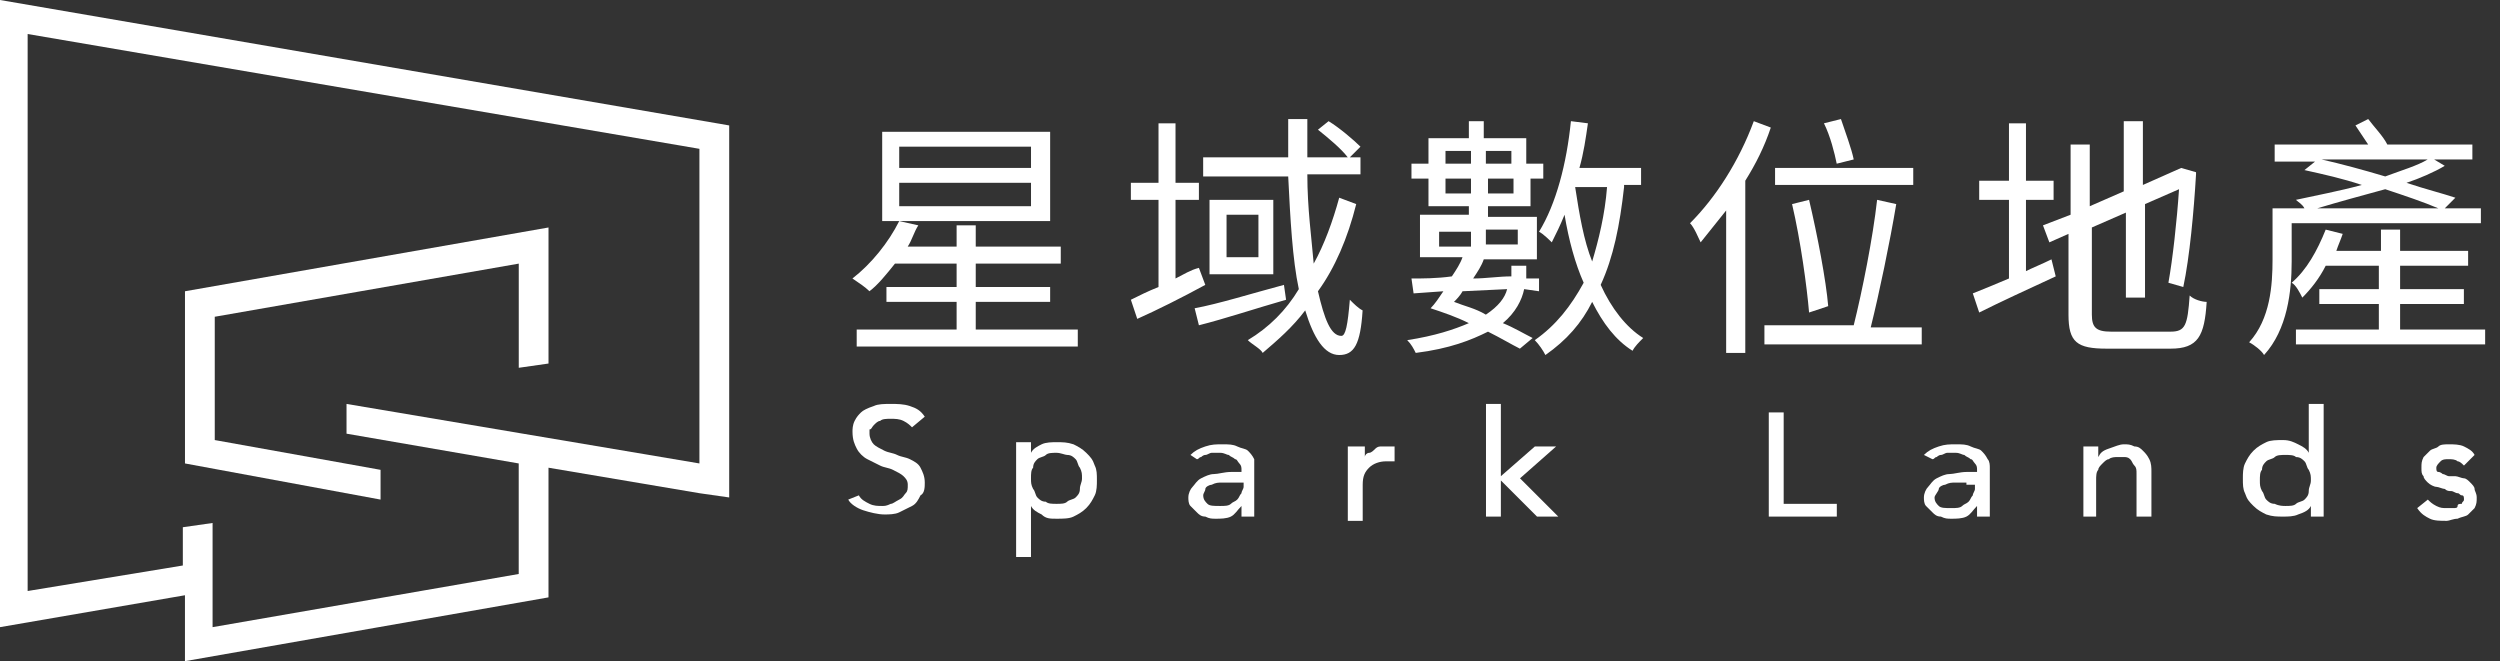
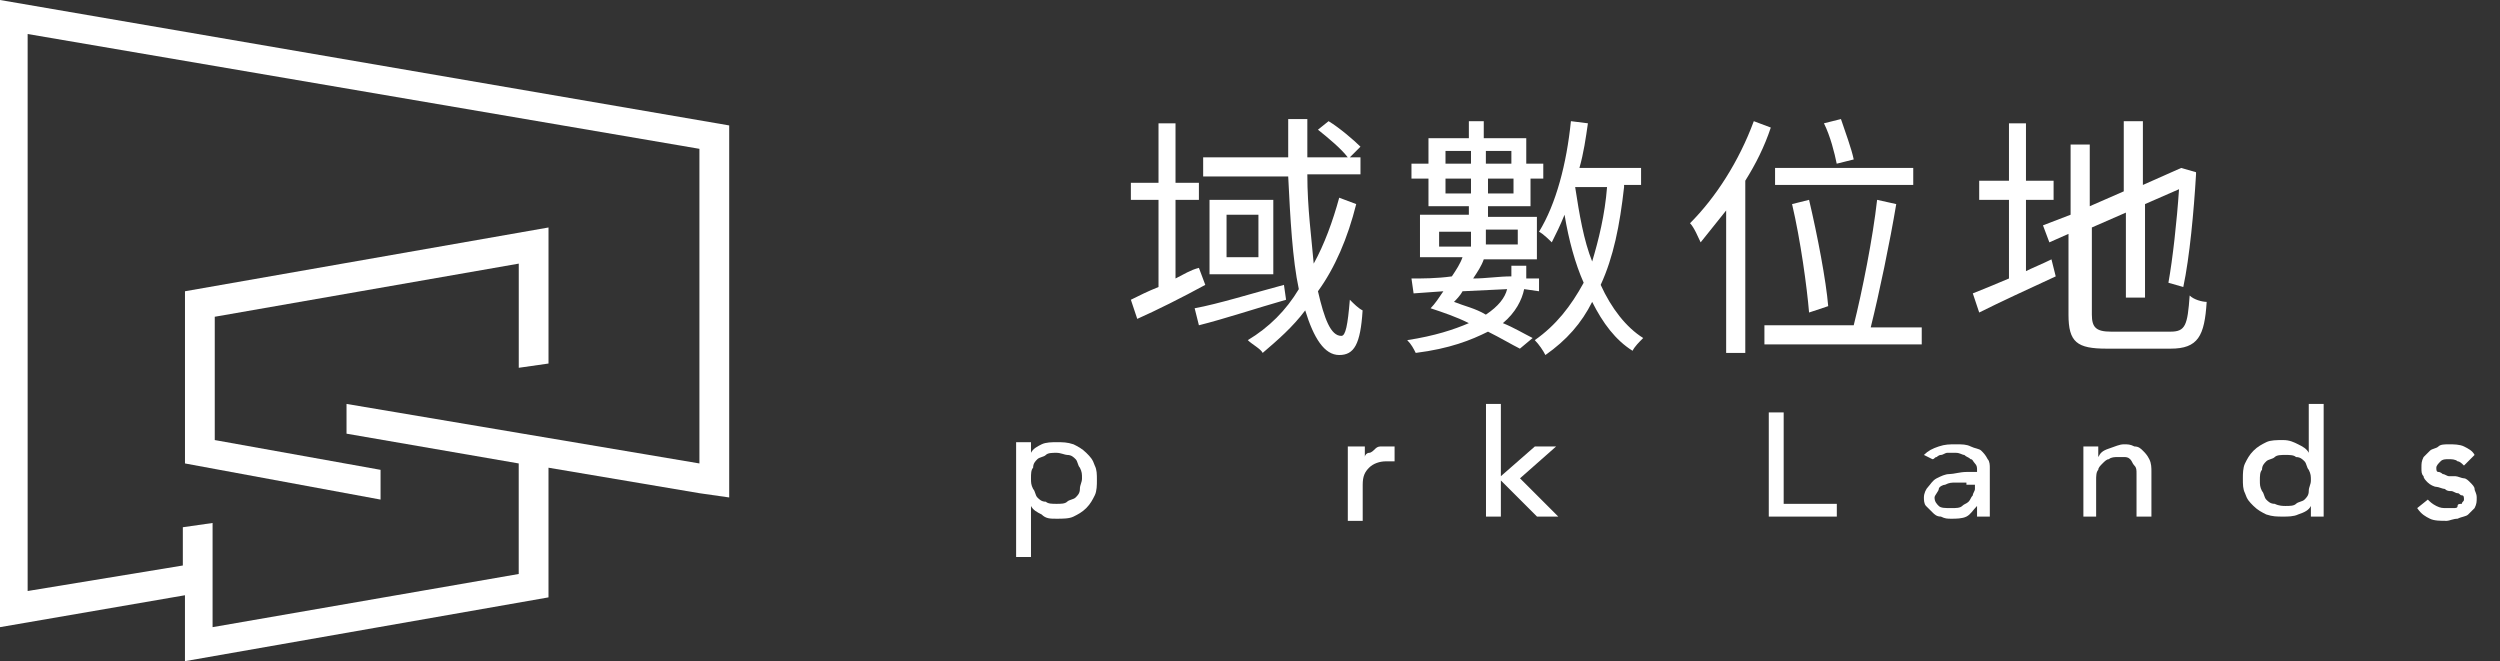
<svg xmlns="http://www.w3.org/2000/svg" width="121" height="32" viewBox="0 0 121 32" fill="none">
  <rect x="0" y="0" width="121" height="32" fill="#333333" stroke="none" />
-   <path d="M41.569 23.974C41.672 24.18 41.878 24.283 42.084 24.386C42.289 24.489 42.495 24.489 42.701 24.489C42.804 24.489 42.907 24.489 43.113 24.386C43.215 24.386 43.318 24.283 43.524 24.18C43.73 24.077 43.73 23.974 43.833 23.871C43.936 23.768 43.936 23.666 43.936 23.46C43.936 23.254 43.833 23.151 43.73 23.048C43.627 22.945 43.421 22.842 43.215 22.739C43.01 22.637 42.804 22.637 42.598 22.534C42.392 22.431 42.187 22.328 41.981 22.225C41.775 22.122 41.569 21.916 41.466 21.711C41.363 21.505 41.261 21.299 41.261 20.887C41.261 20.785 41.261 20.579 41.363 20.373C41.466 20.167 41.569 20.064 41.672 19.961C41.775 19.858 41.981 19.756 42.289 19.653C42.495 19.55 42.804 19.55 43.113 19.55C43.421 19.55 43.73 19.55 44.039 19.653C44.347 19.756 44.553 19.858 44.759 20.167L44.142 20.682C44.039 20.579 43.936 20.476 43.73 20.373C43.524 20.27 43.318 20.27 43.113 20.27C42.907 20.27 42.701 20.27 42.598 20.373C42.495 20.373 42.392 20.476 42.289 20.579C42.187 20.682 42.187 20.785 42.084 20.785C42.084 20.887 42.084 20.99 42.084 20.99C42.084 21.196 42.187 21.402 42.289 21.505C42.392 21.608 42.598 21.711 42.804 21.814C43.01 21.916 43.215 21.916 43.421 22.019C43.627 22.122 43.833 22.122 44.039 22.225C44.244 22.328 44.45 22.431 44.553 22.637C44.656 22.842 44.759 23.048 44.759 23.357C44.759 23.563 44.759 23.871 44.553 23.974C44.45 24.18 44.347 24.386 44.142 24.489C43.936 24.592 43.73 24.695 43.524 24.797C43.318 24.9 43.01 24.9 42.804 24.9C42.495 24.9 42.084 24.797 41.775 24.695C41.466 24.592 41.158 24.386 41.055 24.18L41.569 23.974Z" fill="white" />
  <path d="M49.18 21.402H49.9V21.916C50.003 21.71 50.209 21.608 50.414 21.505C50.62 21.402 50.929 21.402 51.135 21.402C51.443 21.402 51.649 21.402 51.958 21.505C52.164 21.608 52.369 21.71 52.575 21.916C52.781 22.122 52.884 22.225 52.987 22.534C53.09 22.739 53.09 22.945 53.09 23.254C53.09 23.46 53.09 23.768 52.987 23.974C52.884 24.18 52.781 24.386 52.575 24.592C52.369 24.797 52.164 24.9 51.958 25.003C51.752 25.106 51.443 25.106 51.135 25.106C50.826 25.106 50.62 25.106 50.414 24.9C50.209 24.797 50.003 24.695 49.9 24.489V26.958H49.18V21.402ZM51.135 21.916C50.929 21.916 50.723 21.916 50.62 22.019C50.517 22.122 50.312 22.122 50.209 22.225C50.106 22.328 50.003 22.431 50.003 22.637C49.9 22.739 49.9 22.945 49.9 23.151C49.9 23.357 49.9 23.46 50.003 23.666C50.106 23.768 50.106 23.974 50.209 24.077C50.312 24.18 50.414 24.283 50.62 24.283C50.723 24.386 50.929 24.386 51.135 24.386C51.34 24.386 51.546 24.386 51.649 24.283C51.752 24.18 51.958 24.18 52.061 24.077C52.164 23.974 52.267 23.871 52.267 23.666C52.267 23.46 52.369 23.357 52.369 23.151C52.369 22.945 52.369 22.842 52.267 22.637C52.164 22.534 52.164 22.328 52.061 22.225C51.958 22.122 51.855 22.019 51.649 22.019C51.546 22.019 51.34 21.916 51.135 21.916Z" fill="white" />
-   <path d="M57.618 22.019C57.824 21.814 58.03 21.711 58.339 21.608C58.648 21.505 58.853 21.505 59.162 21.505C59.471 21.505 59.676 21.505 59.882 21.608C60.088 21.711 60.294 21.711 60.397 21.814C60.499 21.916 60.602 22.019 60.705 22.225C60.705 22.431 60.705 22.534 60.705 22.637V24.386C60.705 24.489 60.705 24.592 60.705 24.695C60.705 24.797 60.705 24.9 60.705 25.003H60.088C60.088 24.797 60.088 24.695 60.088 24.489C59.882 24.695 59.779 24.9 59.574 25.003C59.368 25.106 59.059 25.106 58.853 25.106C58.648 25.106 58.545 25.106 58.339 25.003C58.133 25.003 58.03 24.9 57.927 24.797C57.824 24.695 57.721 24.592 57.618 24.489C57.516 24.386 57.516 24.18 57.516 24.077C57.516 23.871 57.618 23.666 57.721 23.563C57.824 23.46 57.927 23.254 58.133 23.151C58.339 23.048 58.545 22.945 58.75 22.945C58.956 22.945 59.265 22.843 59.574 22.843H60.088V22.74C60.088 22.637 60.088 22.534 59.985 22.431C59.882 22.328 59.882 22.225 59.779 22.225C59.676 22.122 59.574 22.122 59.471 22.019C59.368 22.019 59.265 21.916 59.059 21.916C58.956 21.916 58.75 21.916 58.648 21.916C58.545 21.916 58.442 22.019 58.339 22.019C58.236 22.019 58.133 22.122 58.133 22.122C58.03 22.122 58.03 22.225 57.927 22.225L57.618 22.019ZM59.676 23.357C59.471 23.357 59.368 23.357 59.162 23.357C58.956 23.357 58.853 23.357 58.648 23.46C58.545 23.46 58.339 23.563 58.339 23.666C58.339 23.768 58.236 23.871 58.236 23.974C58.236 24.18 58.339 24.283 58.442 24.386C58.545 24.489 58.75 24.489 59.059 24.489C59.265 24.489 59.471 24.489 59.574 24.386C59.676 24.283 59.779 24.283 59.882 24.18C59.985 24.077 59.985 23.974 60.088 23.871C60.088 23.768 60.191 23.666 60.191 23.563V23.357H59.676Z" fill="white" />
  <path d="M65.337 21.608H66.058V22.122C66.058 22.02 66.16 21.917 66.263 21.917C66.366 21.917 66.469 21.814 66.572 21.711C66.675 21.608 66.778 21.608 66.881 21.608C66.984 21.608 67.087 21.608 67.189 21.608C67.292 21.608 67.395 21.608 67.498 21.608V22.328C67.395 22.328 67.395 22.328 67.292 22.328C67.189 22.328 67.189 22.328 67.087 22.328C66.778 22.328 66.469 22.431 66.263 22.637C66.058 22.843 65.955 23.048 65.955 23.46V25.209H65.234V21.608H65.337Z" fill="white" />
  <path d="M71.922 19.55H72.642V23.048L74.288 21.608H75.317L73.568 23.151L75.42 25.003H74.391L72.642 23.254V25.003H71.922V19.55Z" fill="white" />
  <path d="M85.609 19.961H86.33V24.386H88.902V25.003H85.609V19.961Z" fill="white" />
  <path d="M93.117 22.019C93.323 21.814 93.529 21.711 93.837 21.608C94.146 21.505 94.352 21.505 94.661 21.505C94.969 21.505 95.175 21.505 95.381 21.608C95.587 21.711 95.792 21.711 95.895 21.814C95.998 21.916 96.101 22.019 96.204 22.225C96.307 22.328 96.307 22.534 96.307 22.637V24.386C96.307 24.489 96.307 24.592 96.307 24.695C96.307 24.797 96.307 24.9 96.307 25.003H95.689C95.689 24.797 95.689 24.695 95.689 24.489C95.484 24.695 95.381 24.9 95.175 25.003C94.969 25.106 94.661 25.106 94.455 25.106C94.249 25.106 94.146 25.106 93.94 25.003C93.735 25.003 93.632 24.9 93.529 24.797C93.426 24.695 93.323 24.592 93.22 24.489C93.117 24.386 93.117 24.18 93.117 24.077C93.117 23.871 93.22 23.666 93.323 23.563C93.426 23.46 93.529 23.254 93.734 23.151C93.94 23.048 94.146 22.945 94.352 22.945C94.558 22.945 94.866 22.843 95.175 22.843H95.689V22.74C95.689 22.637 95.689 22.534 95.587 22.431C95.484 22.328 95.484 22.225 95.381 22.225C95.278 22.122 95.175 22.122 95.072 22.019C94.969 22.019 94.866 21.916 94.661 21.916C94.558 21.916 94.352 21.916 94.249 21.916C94.146 21.916 94.043 22.019 93.94 22.019C93.837 22.019 93.734 22.122 93.734 22.122C93.632 22.122 93.632 22.225 93.529 22.225L93.117 22.019ZM95.175 23.357C94.969 23.357 94.866 23.357 94.661 23.357C94.455 23.357 94.352 23.357 94.146 23.46C94.043 23.46 93.837 23.563 93.837 23.666C93.837 23.768 93.632 23.974 93.632 24.077C93.632 24.283 93.734 24.386 93.837 24.489C93.94 24.592 94.146 24.592 94.455 24.592C94.661 24.592 94.866 24.592 94.969 24.489C95.072 24.386 95.175 24.386 95.278 24.283C95.381 24.18 95.381 24.077 95.484 23.974C95.484 23.871 95.587 23.768 95.587 23.666V23.46H95.175V23.357Z" fill="white" />
  <path d="M100.836 21.608H101.556V22.122C101.659 21.916 101.762 21.814 102.071 21.711C102.379 21.608 102.585 21.505 102.791 21.505C102.997 21.505 103.1 21.505 103.305 21.608C103.511 21.608 103.614 21.711 103.717 21.814C103.82 21.916 103.923 22.019 104.026 22.225C104.129 22.431 104.129 22.637 104.129 22.843V25.003H103.408V22.945C103.408 22.74 103.408 22.637 103.305 22.534C103.202 22.431 103.202 22.328 103.1 22.225C102.997 22.122 102.894 22.122 102.791 22.122C102.688 22.122 102.585 22.122 102.482 22.122C102.379 22.122 102.174 22.122 102.071 22.225C101.968 22.225 101.865 22.328 101.762 22.431C101.659 22.534 101.556 22.637 101.556 22.74C101.453 22.843 101.453 23.048 101.453 23.254V25.003H100.836V21.608Z" fill="white" />
  <path d="M112.568 25.003H111.847V24.489C111.744 24.695 111.539 24.797 111.23 24.9C111.024 25.003 110.715 25.003 110.51 25.003C110.201 25.003 109.995 25.003 109.687 24.9C109.481 24.797 109.275 24.695 109.069 24.489C108.863 24.283 108.76 24.18 108.658 23.871C108.555 23.666 108.555 23.46 108.555 23.151C108.555 22.945 108.555 22.637 108.658 22.431C108.76 22.225 108.863 22.019 109.069 21.814C109.275 21.608 109.481 21.505 109.687 21.402C109.892 21.299 110.201 21.299 110.51 21.299C110.818 21.299 111.024 21.402 111.23 21.505C111.436 21.608 111.642 21.711 111.744 21.916V19.55H112.465V25.003H112.568ZM110.613 24.489C110.818 24.489 111.024 24.489 111.127 24.386C111.23 24.283 111.436 24.283 111.539 24.18C111.642 24.077 111.744 23.974 111.744 23.768C111.744 23.563 111.847 23.46 111.847 23.254C111.847 23.048 111.847 22.945 111.744 22.739C111.642 22.637 111.642 22.431 111.539 22.328C111.436 22.225 111.333 22.122 111.127 22.122C111.024 22.019 110.818 22.019 110.613 22.019C110.407 22.019 110.201 22.019 110.098 22.122C109.995 22.225 109.789 22.225 109.687 22.328C109.584 22.431 109.481 22.534 109.481 22.739C109.378 22.842 109.378 23.048 109.378 23.254C109.378 23.46 109.378 23.563 109.481 23.768C109.584 23.871 109.584 24.077 109.687 24.18C109.789 24.283 109.892 24.386 110.098 24.386C110.304 24.489 110.51 24.489 110.613 24.489Z" fill="white" />
  <path d="M119.256 22.534C119.153 22.431 119.05 22.328 118.947 22.328C118.844 22.225 118.638 22.225 118.536 22.225C118.33 22.225 118.227 22.225 118.124 22.328C118.021 22.431 117.918 22.534 117.918 22.637C117.918 22.74 117.918 22.843 118.021 22.843C118.124 22.843 118.227 22.945 118.227 22.945C118.33 22.945 118.433 23.048 118.536 23.048C118.638 23.048 118.741 23.048 118.844 23.048C118.947 23.048 119.153 23.151 119.256 23.151C119.359 23.151 119.462 23.254 119.565 23.357C119.667 23.46 119.77 23.563 119.77 23.666C119.77 23.768 119.873 23.871 119.873 24.077C119.873 24.283 119.873 24.386 119.77 24.592C119.667 24.695 119.565 24.797 119.462 24.9C119.359 25.003 119.153 25.003 118.947 25.106C118.741 25.106 118.536 25.209 118.433 25.209C118.124 25.209 117.815 25.209 117.61 25.106C117.404 25.003 117.198 24.9 116.992 24.592L117.507 24.18C117.61 24.283 117.712 24.386 117.918 24.489C118.124 24.592 118.227 24.592 118.433 24.592C118.536 24.592 118.638 24.592 118.741 24.592C118.844 24.592 118.947 24.592 118.947 24.489C118.947 24.386 119.05 24.386 119.153 24.386C119.153 24.283 119.256 24.283 119.256 24.18C119.256 24.077 119.256 23.974 119.153 23.974C119.05 23.974 119.05 23.871 118.947 23.871C118.844 23.871 118.741 23.768 118.638 23.768C118.536 23.768 118.433 23.768 118.33 23.666C118.227 23.666 118.021 23.563 117.918 23.563C117.815 23.563 117.61 23.46 117.507 23.357C117.404 23.254 117.301 23.151 117.301 23.048C117.198 22.945 117.198 22.843 117.198 22.637C117.198 22.431 117.198 22.328 117.301 22.122C117.404 22.019 117.507 21.916 117.61 21.814C117.712 21.711 117.918 21.711 118.021 21.608C118.124 21.505 118.33 21.505 118.536 21.505C118.741 21.505 119.05 21.505 119.256 21.608C119.462 21.711 119.667 21.814 119.77 22.019L119.256 22.534Z" fill="white" />
-   <path d="M52.165 15.948V16.772H41.464V15.948H46.3V14.611H42.904V13.891H46.3V12.759H43.316C42.904 13.273 42.492 13.788 42.081 14.096C41.875 13.891 41.566 13.685 41.258 13.479C42.184 12.759 43.007 11.73 43.522 10.701L44.447 10.907C44.242 11.215 44.139 11.627 43.933 11.936H46.3V10.907H47.226V11.936H51.341V12.759H47.226V13.891H50.827V14.611H47.226V15.948H52.165ZM50.827 10.701H42.698V6.379H50.827V10.701ZM49.901 7.1H43.522V8.129H49.901V7.1ZM49.901 8.849H43.522V9.981H49.901V8.849Z" fill="white" />
  <path d="M58.336 13.788C57.204 14.405 55.969 15.023 55.043 15.434L54.734 14.508C55.146 14.302 55.557 14.097 56.072 13.891V9.672H54.734V8.849H56.072V5.968H56.895V8.849H58.027V9.672H56.895V13.479C57.307 13.274 57.615 13.068 58.027 12.965L58.336 13.788ZM62.246 14.508C60.805 14.92 59.262 15.434 58.027 15.743L57.821 14.92C58.953 14.714 60.599 14.2 62.143 13.788L62.246 14.508ZM65.641 9.878C65.23 11.524 64.612 12.965 63.789 14.097C64.098 15.434 64.406 16.257 64.921 16.257C65.127 16.257 65.23 15.743 65.332 14.508C65.538 14.714 65.744 14.92 65.95 15.023C65.847 16.669 65.538 17.183 64.818 17.183C64.098 17.183 63.583 16.36 63.172 15.023C62.554 15.846 61.834 16.463 61.114 17.081C61.011 16.875 60.599 16.669 60.394 16.463C61.422 15.846 62.246 15.023 62.863 13.994C62.554 12.553 62.451 10.598 62.349 8.54H58.233V7.614H62.349C62.349 6.997 62.349 6.38 62.349 5.762H63.275C63.275 6.38 63.275 6.997 63.275 7.614H65.23C64.921 7.203 64.303 6.688 63.789 6.277L64.303 5.865C64.818 6.174 65.538 6.791 65.847 7.1L65.332 7.614H65.847V8.437H63.275C63.275 10.084 63.48 11.524 63.583 12.759C64.098 11.833 64.509 10.701 64.818 9.569L65.641 9.878ZM61.628 9.672V13.274H58.541V9.672H61.628ZM60.908 10.392H59.365V12.45H60.908V10.392Z" fill="white" />
  <path d="M73.769 13.994C73.666 14.508 73.357 15.126 72.74 15.64C73.254 15.846 73.769 16.155 74.18 16.36L73.563 16.875C73.151 16.669 72.637 16.36 72.019 16.052C71.196 16.463 70.167 16.875 68.521 17.081C68.418 16.875 68.315 16.669 68.109 16.463C69.447 16.258 70.373 15.949 71.093 15.64C70.476 15.332 69.859 15.126 69.241 14.92C69.447 14.714 69.653 14.405 69.859 14.097L68.418 14.2L68.315 13.479C68.83 13.479 69.55 13.479 70.27 13.377C70.476 13.068 70.682 12.759 70.785 12.45H68.727V10.393H71.093V9.981H69.138V8.643H68.315V7.923H69.138V6.688H71.093V5.865H71.814V6.688H73.871V7.923H74.695V8.643H74.077V9.981H72.019V10.495H74.386V12.553H71.814C71.711 12.862 71.505 13.171 71.299 13.479C71.916 13.479 72.534 13.377 73.151 13.377V13.274V12.862H73.871V13.377V13.479H74.489V14.097L73.769 13.994ZM69.653 11.936H71.196V11.216H69.653V11.936ZM69.962 7.306V7.923H71.196V7.306H69.962ZM71.196 9.364V8.643H69.962V9.364H71.196ZM70.785 14.097C70.682 14.303 70.476 14.508 70.373 14.611C70.888 14.817 71.402 14.92 71.916 15.229C72.534 14.817 72.843 14.405 72.945 13.994L70.785 14.097ZM71.916 7.306V7.923H73.151V7.306H71.916ZM73.254 9.364V8.643H72.019V9.364H73.254ZM71.916 11.113V11.833H73.46V11.113H71.916ZM78.605 9.055C78.399 10.907 78.09 12.45 77.473 13.788C77.987 14.92 78.707 15.846 79.531 16.36C79.325 16.566 79.119 16.772 79.016 16.978C78.193 16.463 77.576 15.64 77.061 14.611C76.547 15.64 75.826 16.463 74.797 17.184C74.695 16.978 74.489 16.669 74.283 16.463C75.312 15.743 76.032 14.817 76.65 13.685C76.238 12.759 75.929 11.627 75.724 10.393C75.518 10.907 75.312 11.319 75.106 11.73C75.003 11.627 74.695 11.319 74.489 11.216C75.312 9.878 75.826 7.923 76.032 5.865L76.855 5.968C76.752 6.688 76.65 7.409 76.444 8.129H79.428V8.952H78.605V9.055ZM76.238 9.055C76.444 10.393 76.65 11.627 77.061 12.656C77.37 11.627 77.678 10.393 77.781 9.055H76.238Z" fill="white" />
  <path d="M85.707 6.174C85.398 7.1 84.987 7.923 84.472 8.746V17.081H83.546V10.187C83.135 10.701 82.723 11.216 82.311 11.73C82.209 11.524 82.003 11.01 81.797 10.804C83.032 9.569 84.163 7.82 84.884 5.865L85.707 6.174ZM93.012 15.743V16.669H85.398V15.743H89.72C90.131 14.097 90.646 11.524 90.852 9.672L91.778 9.878C91.469 11.73 90.954 14.2 90.543 15.846H93.012V15.743ZM92.601 8.952H85.913V8.129H92.601V8.952ZM87.559 15.126C87.456 13.891 87.147 11.627 86.736 9.878L87.559 9.672C87.971 11.421 88.382 13.582 88.485 14.817L87.559 15.126ZM88.897 7.923C88.794 7.409 88.588 6.585 88.279 5.968L89.102 5.762C89.308 6.38 89.617 7.203 89.72 7.717L88.897 7.923Z" fill="white" />
  <path d="M97.954 13.171C98.365 12.965 98.88 12.759 99.291 12.553L99.497 13.377C98.16 13.994 96.822 14.611 95.793 15.126L95.484 14.2C95.999 13.994 96.513 13.788 97.234 13.479V9.672H95.793V8.746H97.234V5.968H98.057V8.746H99.394V9.672H98.057V13.171H97.954ZM105.054 16.052C105.774 16.052 105.877 15.743 105.98 14.303C106.185 14.508 106.597 14.611 106.803 14.611C106.7 16.258 106.391 16.875 105.054 16.875H101.967C100.526 16.875 100.115 16.566 100.115 15.229V11.319L99.189 11.73L98.88 10.907L100.217 10.393V6.997H101.144V9.981L102.79 9.261V5.865H103.716V8.952L105.568 8.129L106.288 8.335V8.438C106.185 10.187 105.98 12.45 105.671 13.891L104.951 13.685C105.156 12.553 105.362 10.701 105.465 9.158L103.819 9.878V14.405H102.893V10.29L101.246 11.01V15.229C101.246 15.846 101.452 16.052 102.172 16.052H105.054Z" fill="white" />
-   <path d="M110.917 10.804V12.656C110.917 14.097 110.711 15.949 109.58 17.183C109.477 16.978 109.065 16.669 108.859 16.566C109.888 15.434 109.991 13.788 109.991 12.553V10.084H111.535C111.432 9.878 111.226 9.775 111.123 9.672C112.049 9.466 113.181 9.261 114.313 8.952C113.387 8.643 112.461 8.437 111.535 8.232L112.049 7.82H110.094V6.997H114.621C114.416 6.688 114.21 6.38 114.004 6.071L114.621 5.762C114.93 6.174 115.342 6.585 115.547 6.997H119.663V7.717H117.811L118.326 8.026C117.811 8.335 117.091 8.643 116.474 8.849C117.4 9.158 118.223 9.363 118.84 9.569L118.326 10.084H120.075V10.804H110.917ZM120.281 15.949V16.669H111.123V15.949H115.136V14.714H112.255V13.994H115.136V12.862H112.564C112.255 13.479 111.843 13.994 111.432 14.405C111.329 14.2 111.123 13.788 110.917 13.685C111.638 13.068 112.152 12.142 112.564 11.113L113.387 11.319C113.284 11.627 113.181 11.833 113.078 12.142H115.239V11.113H116.165V12.142H119.457V12.862H116.165V13.994H119.252V14.714H116.165V15.949H120.281ZM118.017 10.084C117.297 9.775 116.371 9.466 115.445 9.158C114.313 9.466 113.181 9.775 112.152 10.084H118.017ZM112.358 7.717C113.284 7.923 114.416 8.232 115.445 8.54C116.268 8.232 116.988 8.026 117.502 7.717H112.358Z" fill="white" />
  <path d="M8.953 22.431L18.419 24.18V22.74L10.394 21.299V15.331L25.108 12.759V17.801L26.548 17.595V11.01L8.953 14.097V22.431Z" fill="white" />
  <path d="M0 0V30.354L8.952 28.81V32L26.547 28.913V22.637L33.852 23.871L35.293 24.077V6.071L0 0ZM33.852 22.431L16.772 19.55V20.99L25.106 22.431V27.781L10.289 30.354V25.312L8.849 25.518V27.37L1.338 28.605V1.646L33.852 7.203V22.431Z" fill="white" />
</svg>